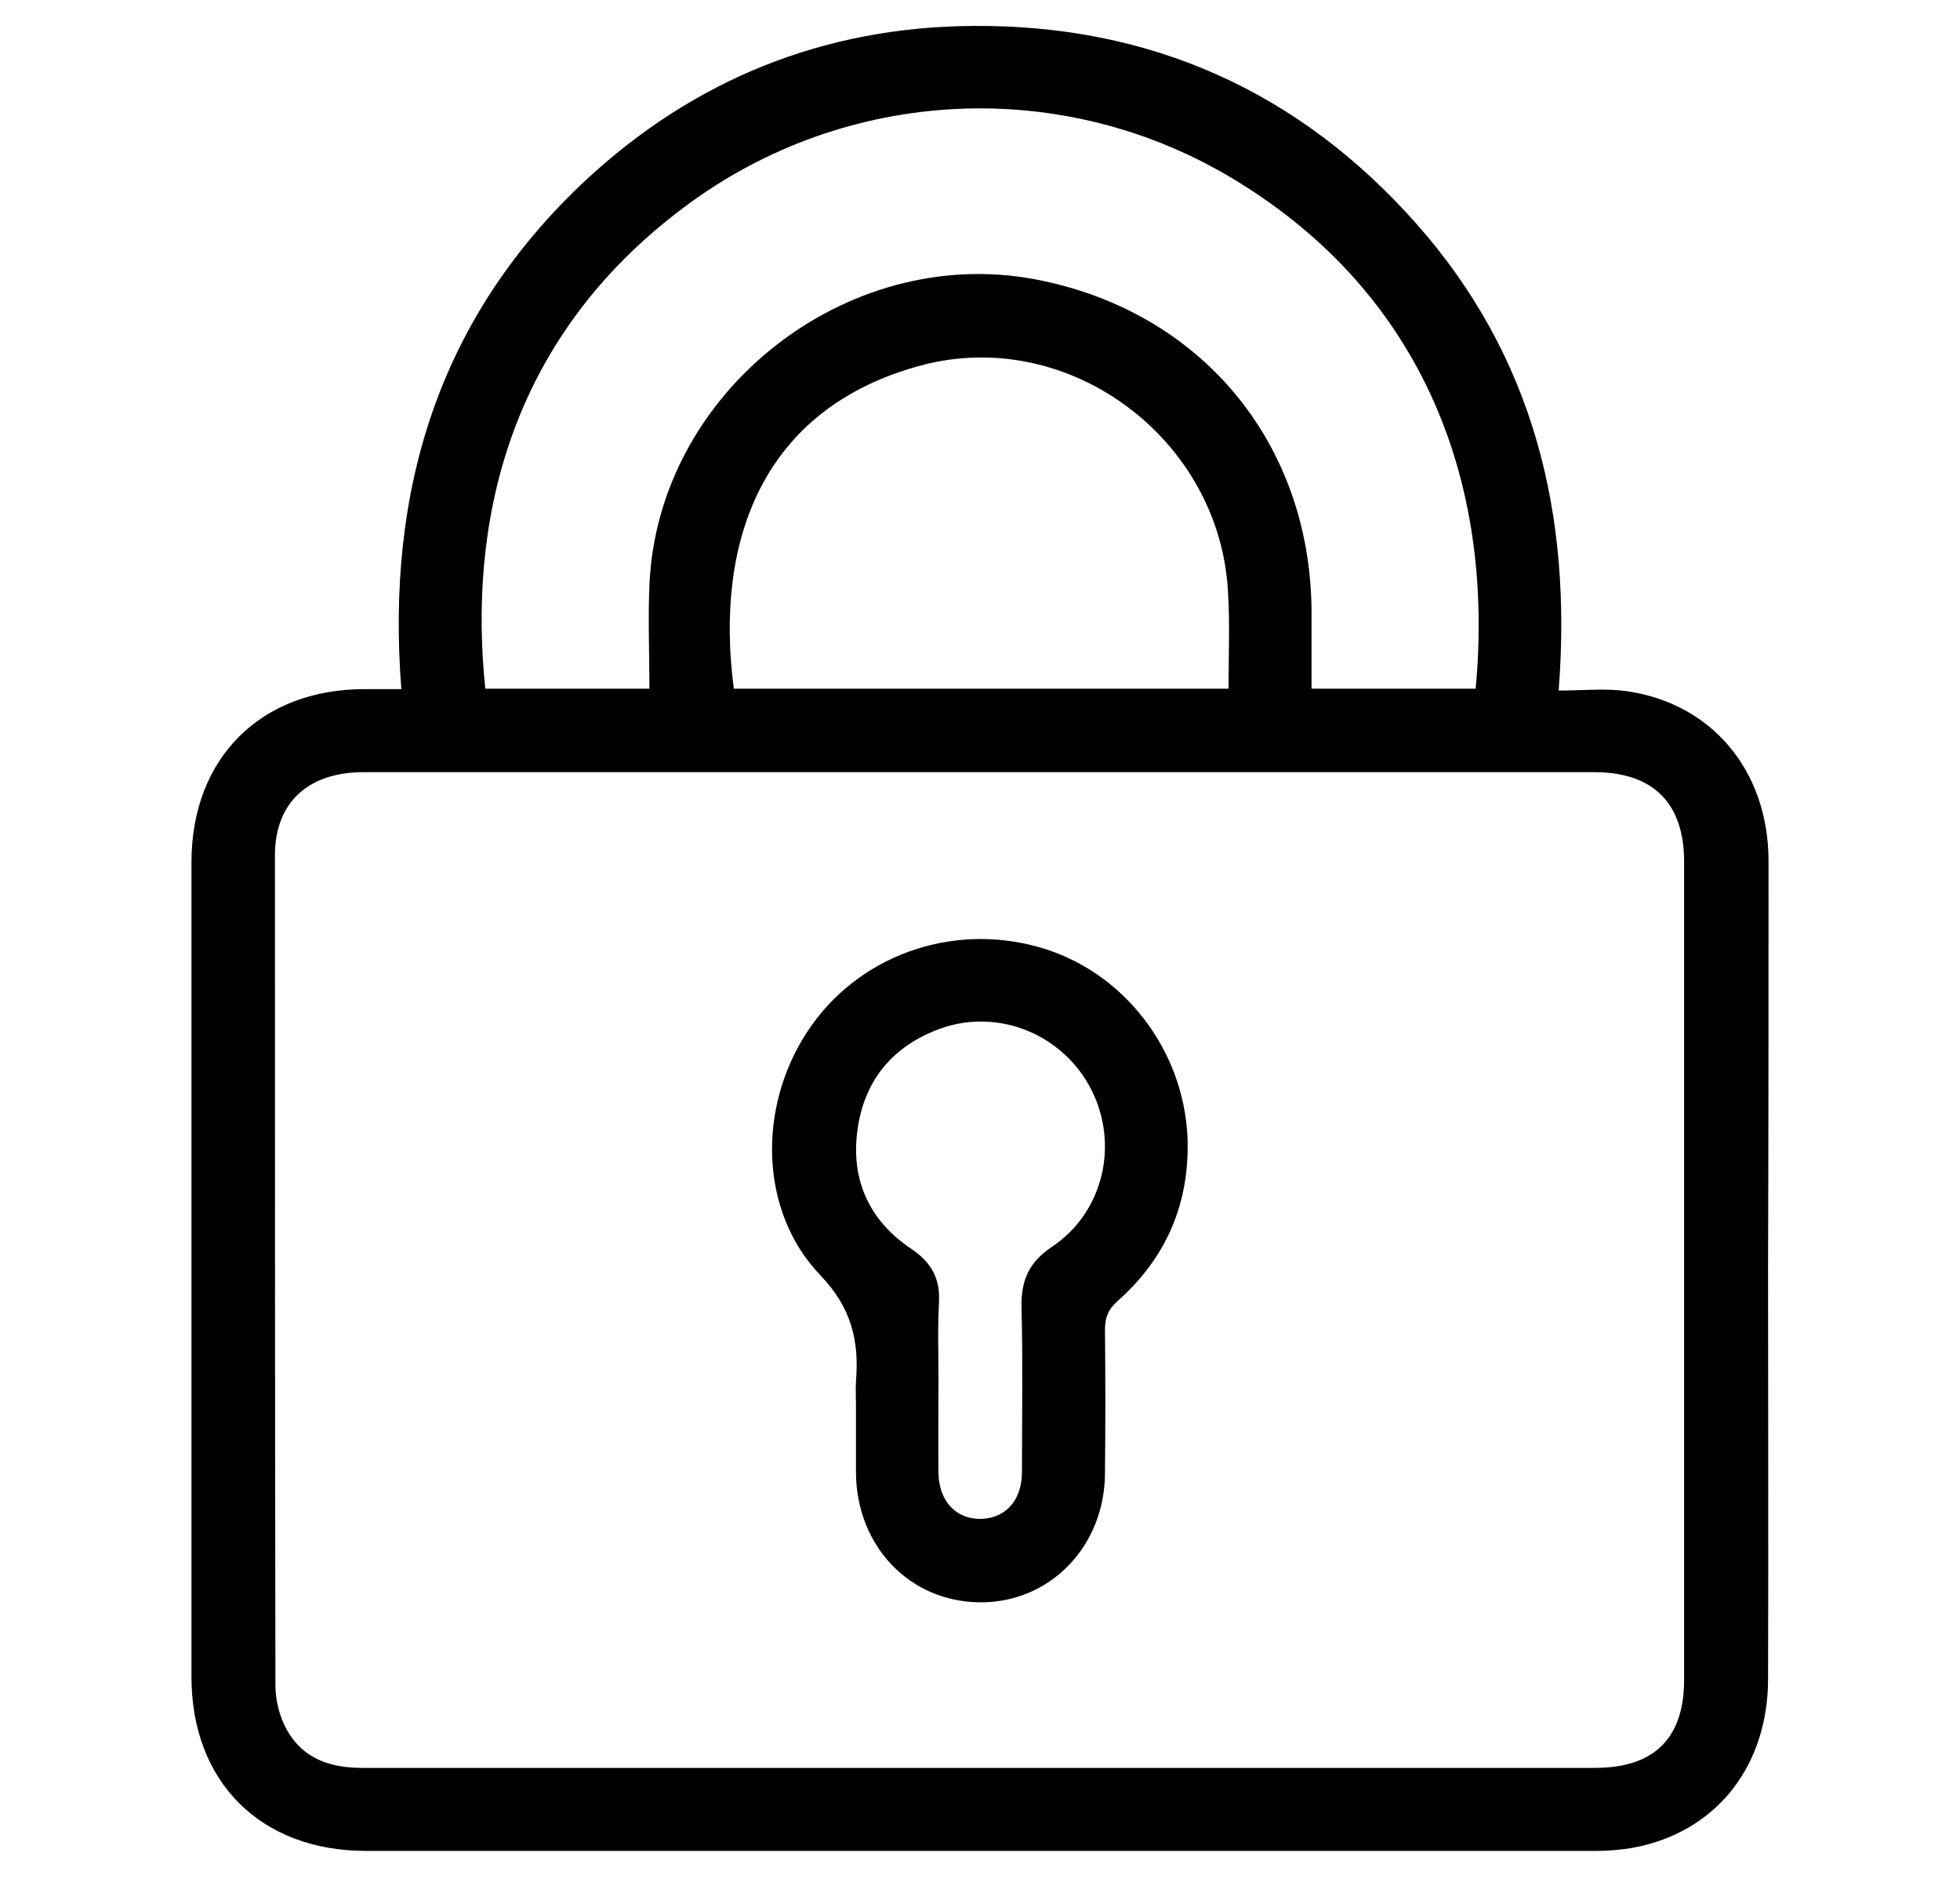
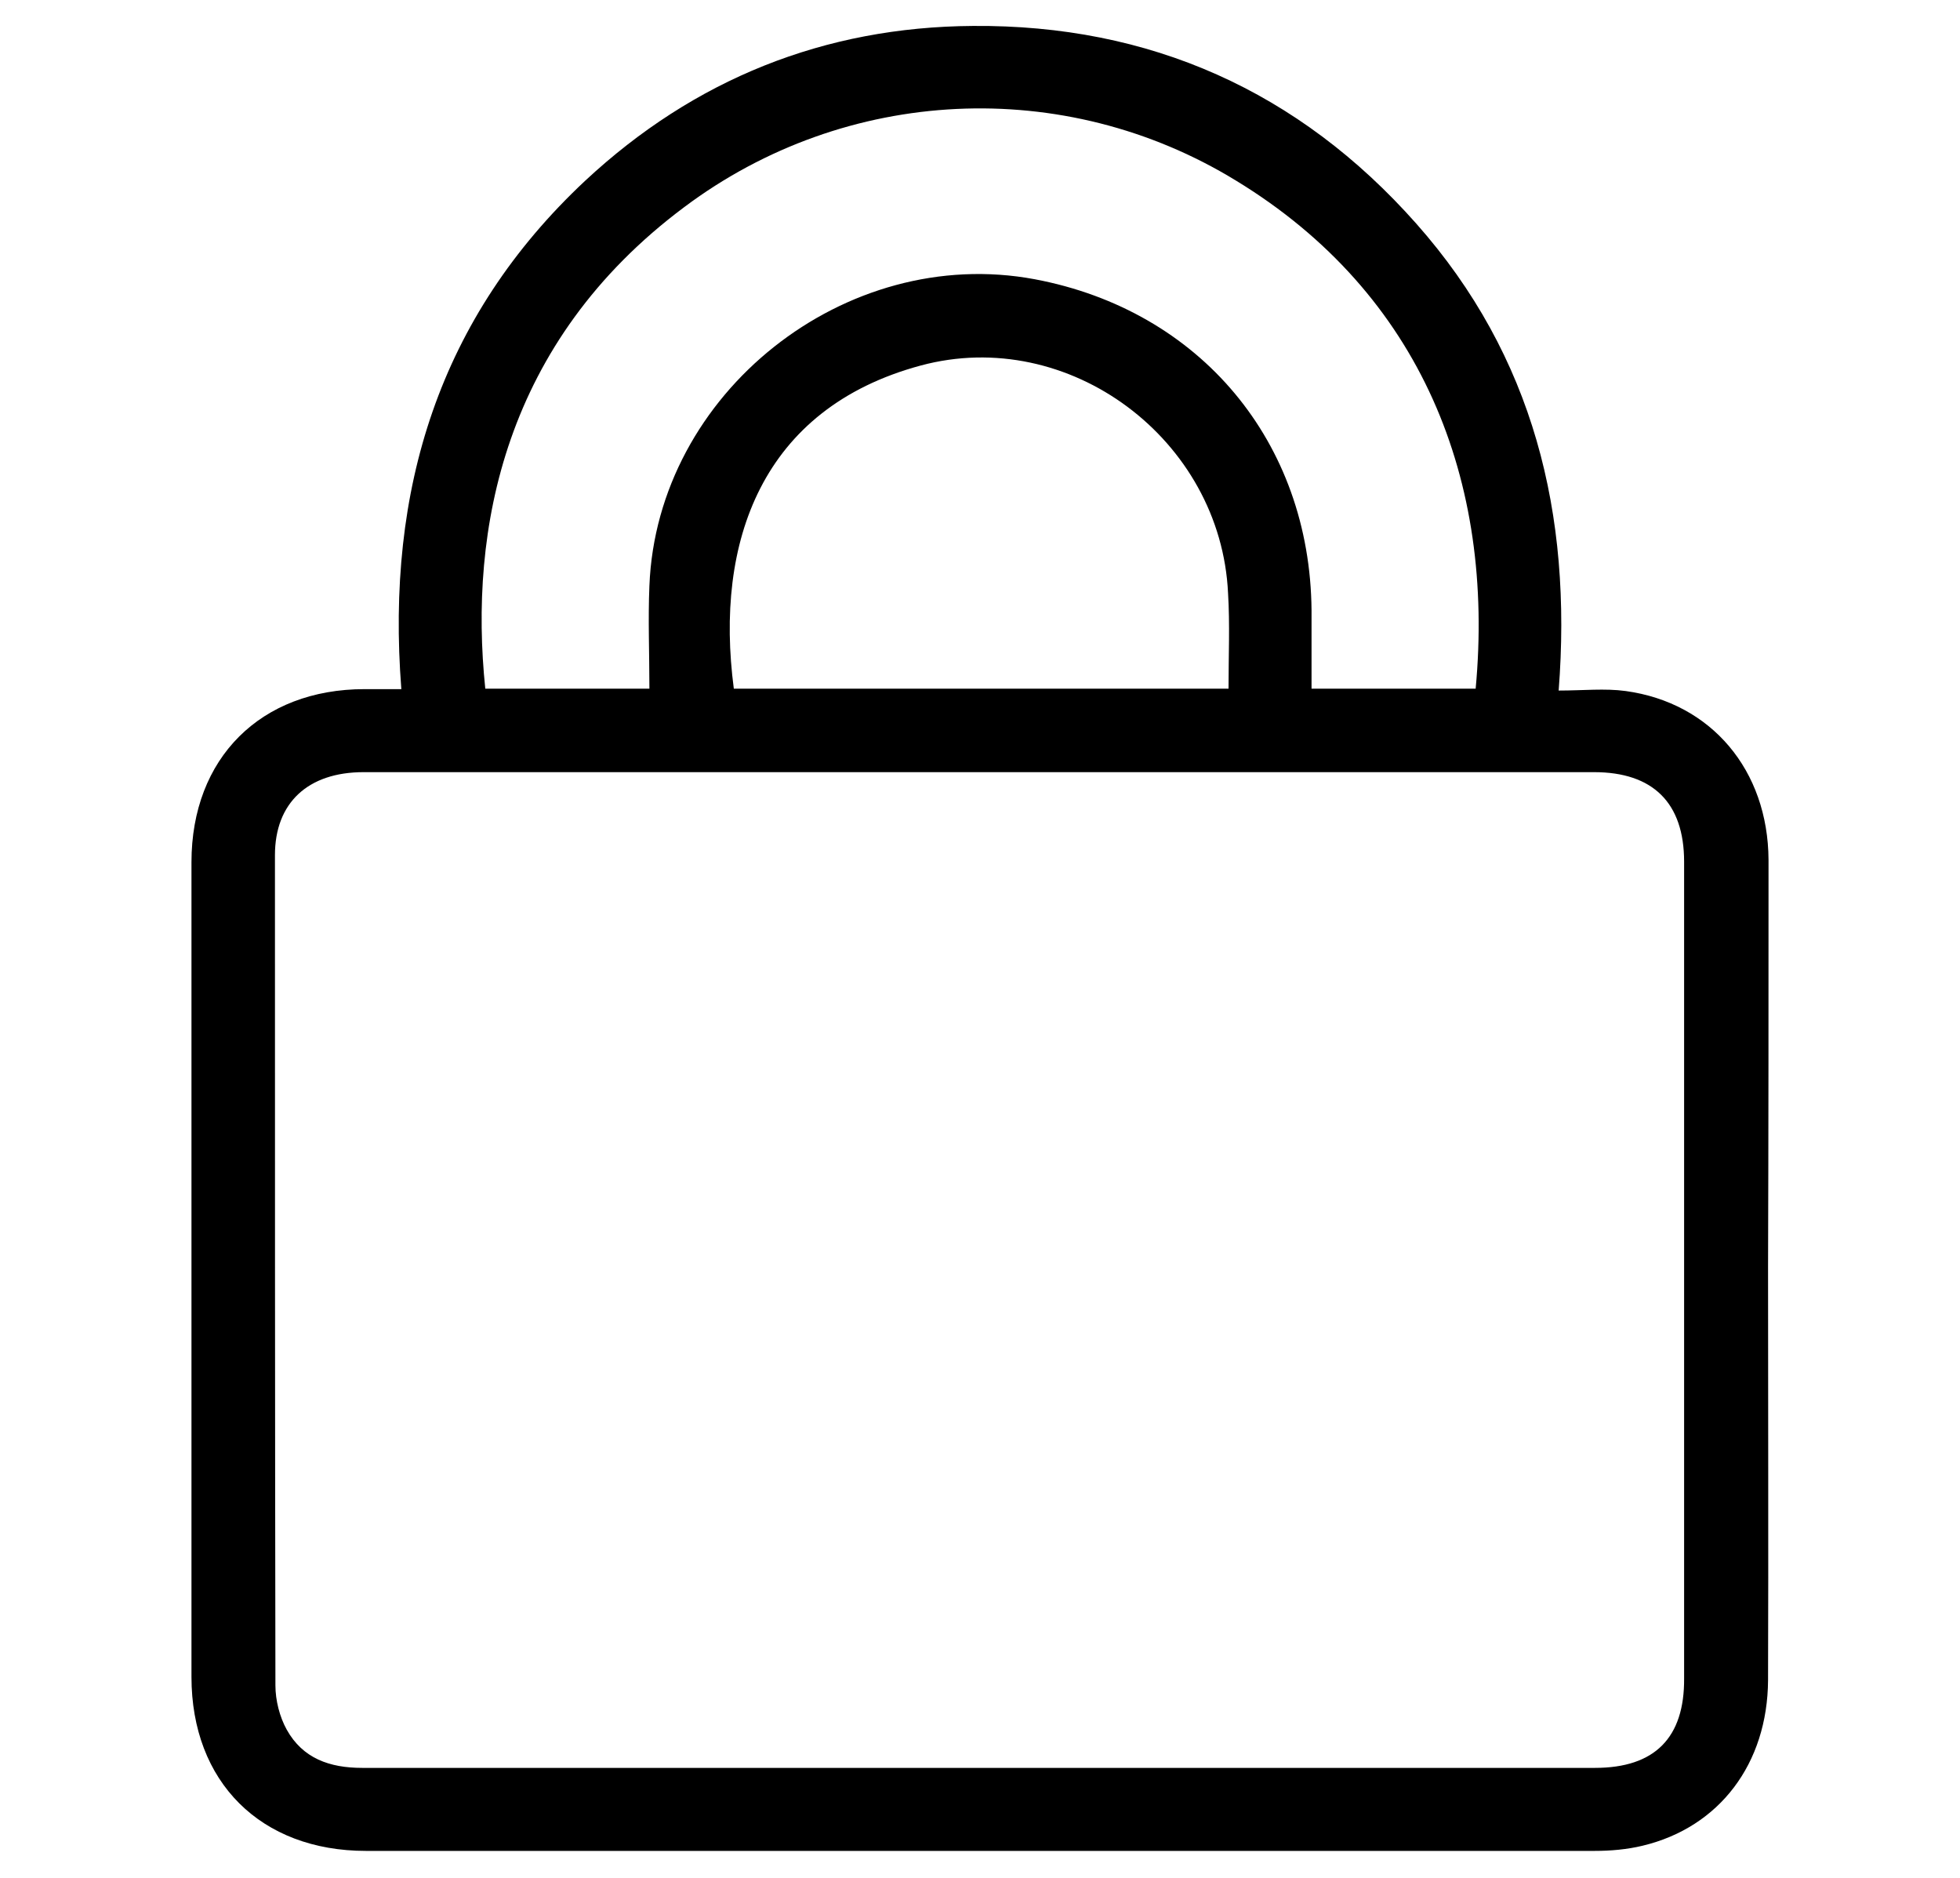
<svg xmlns="http://www.w3.org/2000/svg" id="Layer_1" x="0px" y="0px" viewBox="0 0 415.6 398.1" style="enable-background:new 0 0 415.6 398.1;" xml:space="preserve">
  <g>
    <path d="M375,182.3c-0.1-19-12.1-33.3-30.3-35.8c-4.4-0.6-9-0.1-14.2-0.1c2.9-37.4-5.3-70.9-30.2-99c-24.9-28.1-56.5-42.2-94-41.9  c-31.5,0.2-59.1,11.3-82.2,32.8c-31,29-42.3,65.5-39,107.8c-3.2,0-5.5,0-7.8,0c-22,0-36.7,14.6-36.7,36.7c0,57.6,0,115.1,0,172.7  c0,22.3,14.7,36.9,37,36.9c86.8,0,173.7,0,260.5,0c3.4,0,6.9-0.3,10.2-1.1c16.3-3.9,26.5-17.4,26.6-35.1c0.1-29.1,0-58.2,0-87.4  C375,240,375,211.2,375,182.3z M145.1,43.9c34.3-25.7,80.6-27.9,117-5.6C301.5,62.3,317,102,312.9,146c-11.4,0-22.9,0-34.8,0  c0-5.7,0-11.1,0-16.6c-0.3-35.7-23.6-63.6-58.7-70.2c-40.1-7.5-80.1,24.1-81.7,65c-0.3,7.1,0,14.2,0,21.8c-12,0-23.4,0-34.8,0  C99.4,112.3,106.8,72.5,145.1,43.9z M260.5,146c-35.2,0-70,0-104.9,0c-4.1-31.1,5.9-59.4,39.6-68.5c31.5-8.5,63.7,15.7,65.2,48.3  C260.8,132.4,260.5,139,260.5,146z M338.2,374.8c-43.4,0-86.8,0-130.3,0c-43.7,0-87.4,0-131.1,0c-6.9,0-12.6-2-16-8.1  c-1.5-2.7-2.4-6.2-2.4-9.4c-0.1-58.7-0.1-117.3-0.1-176c0-11.1,7-17.6,18.8-17.6c69.1,0,138.2,0,207.3,0c17.9,0,35.7,0,53.6,0  c12.5,0,19.1,6.5,19.1,19c0,57.7,0,115.4,0,173.1C357.2,368.4,350.9,374.8,338.2,374.8z" />
-     <path d="M220.3,200.8c-18.7-5.3-38.6,1.9-49.1,17.9c-10.5,15.9-10.3,38,2.7,51.6c6.7,7,8.3,14,7.6,22.6c-0.1,1.6,0,3.3,0,4.9  c0,4.8,0,9.6,0,14.4c0.1,15.6,11.4,27.4,26.3,27.5c14.8,0.1,26.4-11.8,26.5-27.3c0.1-10.2,0.1-20.3,0-30.5c0-2.5,0.6-4.2,2.6-6  c10.4-9.2,15.4-20.8,14.9-34.7C251,222.4,238.1,205.8,220.3,200.8z M223.1,264.3c-4.8,3.2-6.6,7-6.5,12.7c0.3,11.7,0.1,23.4,0.1,35  c0,5.6-2.9,9.2-7.4,9.9c-5.8,0.8-10.1-3-10.3-9.4c-0.1-6.6,0-13.2,0-19.8c0-5.5-0.2-11,0.1-16.5c0.3-5.2-1.6-8.6-6.1-11.6  c-8.7-5.9-12.6-14.5-11.2-24.9c1.4-10.7,7.6-18.1,17.8-21.7c12.3-4.3,25.9,1.4,31.8,13C237.3,242.6,234,257,223.1,264.3z" />
  </g>
</svg>